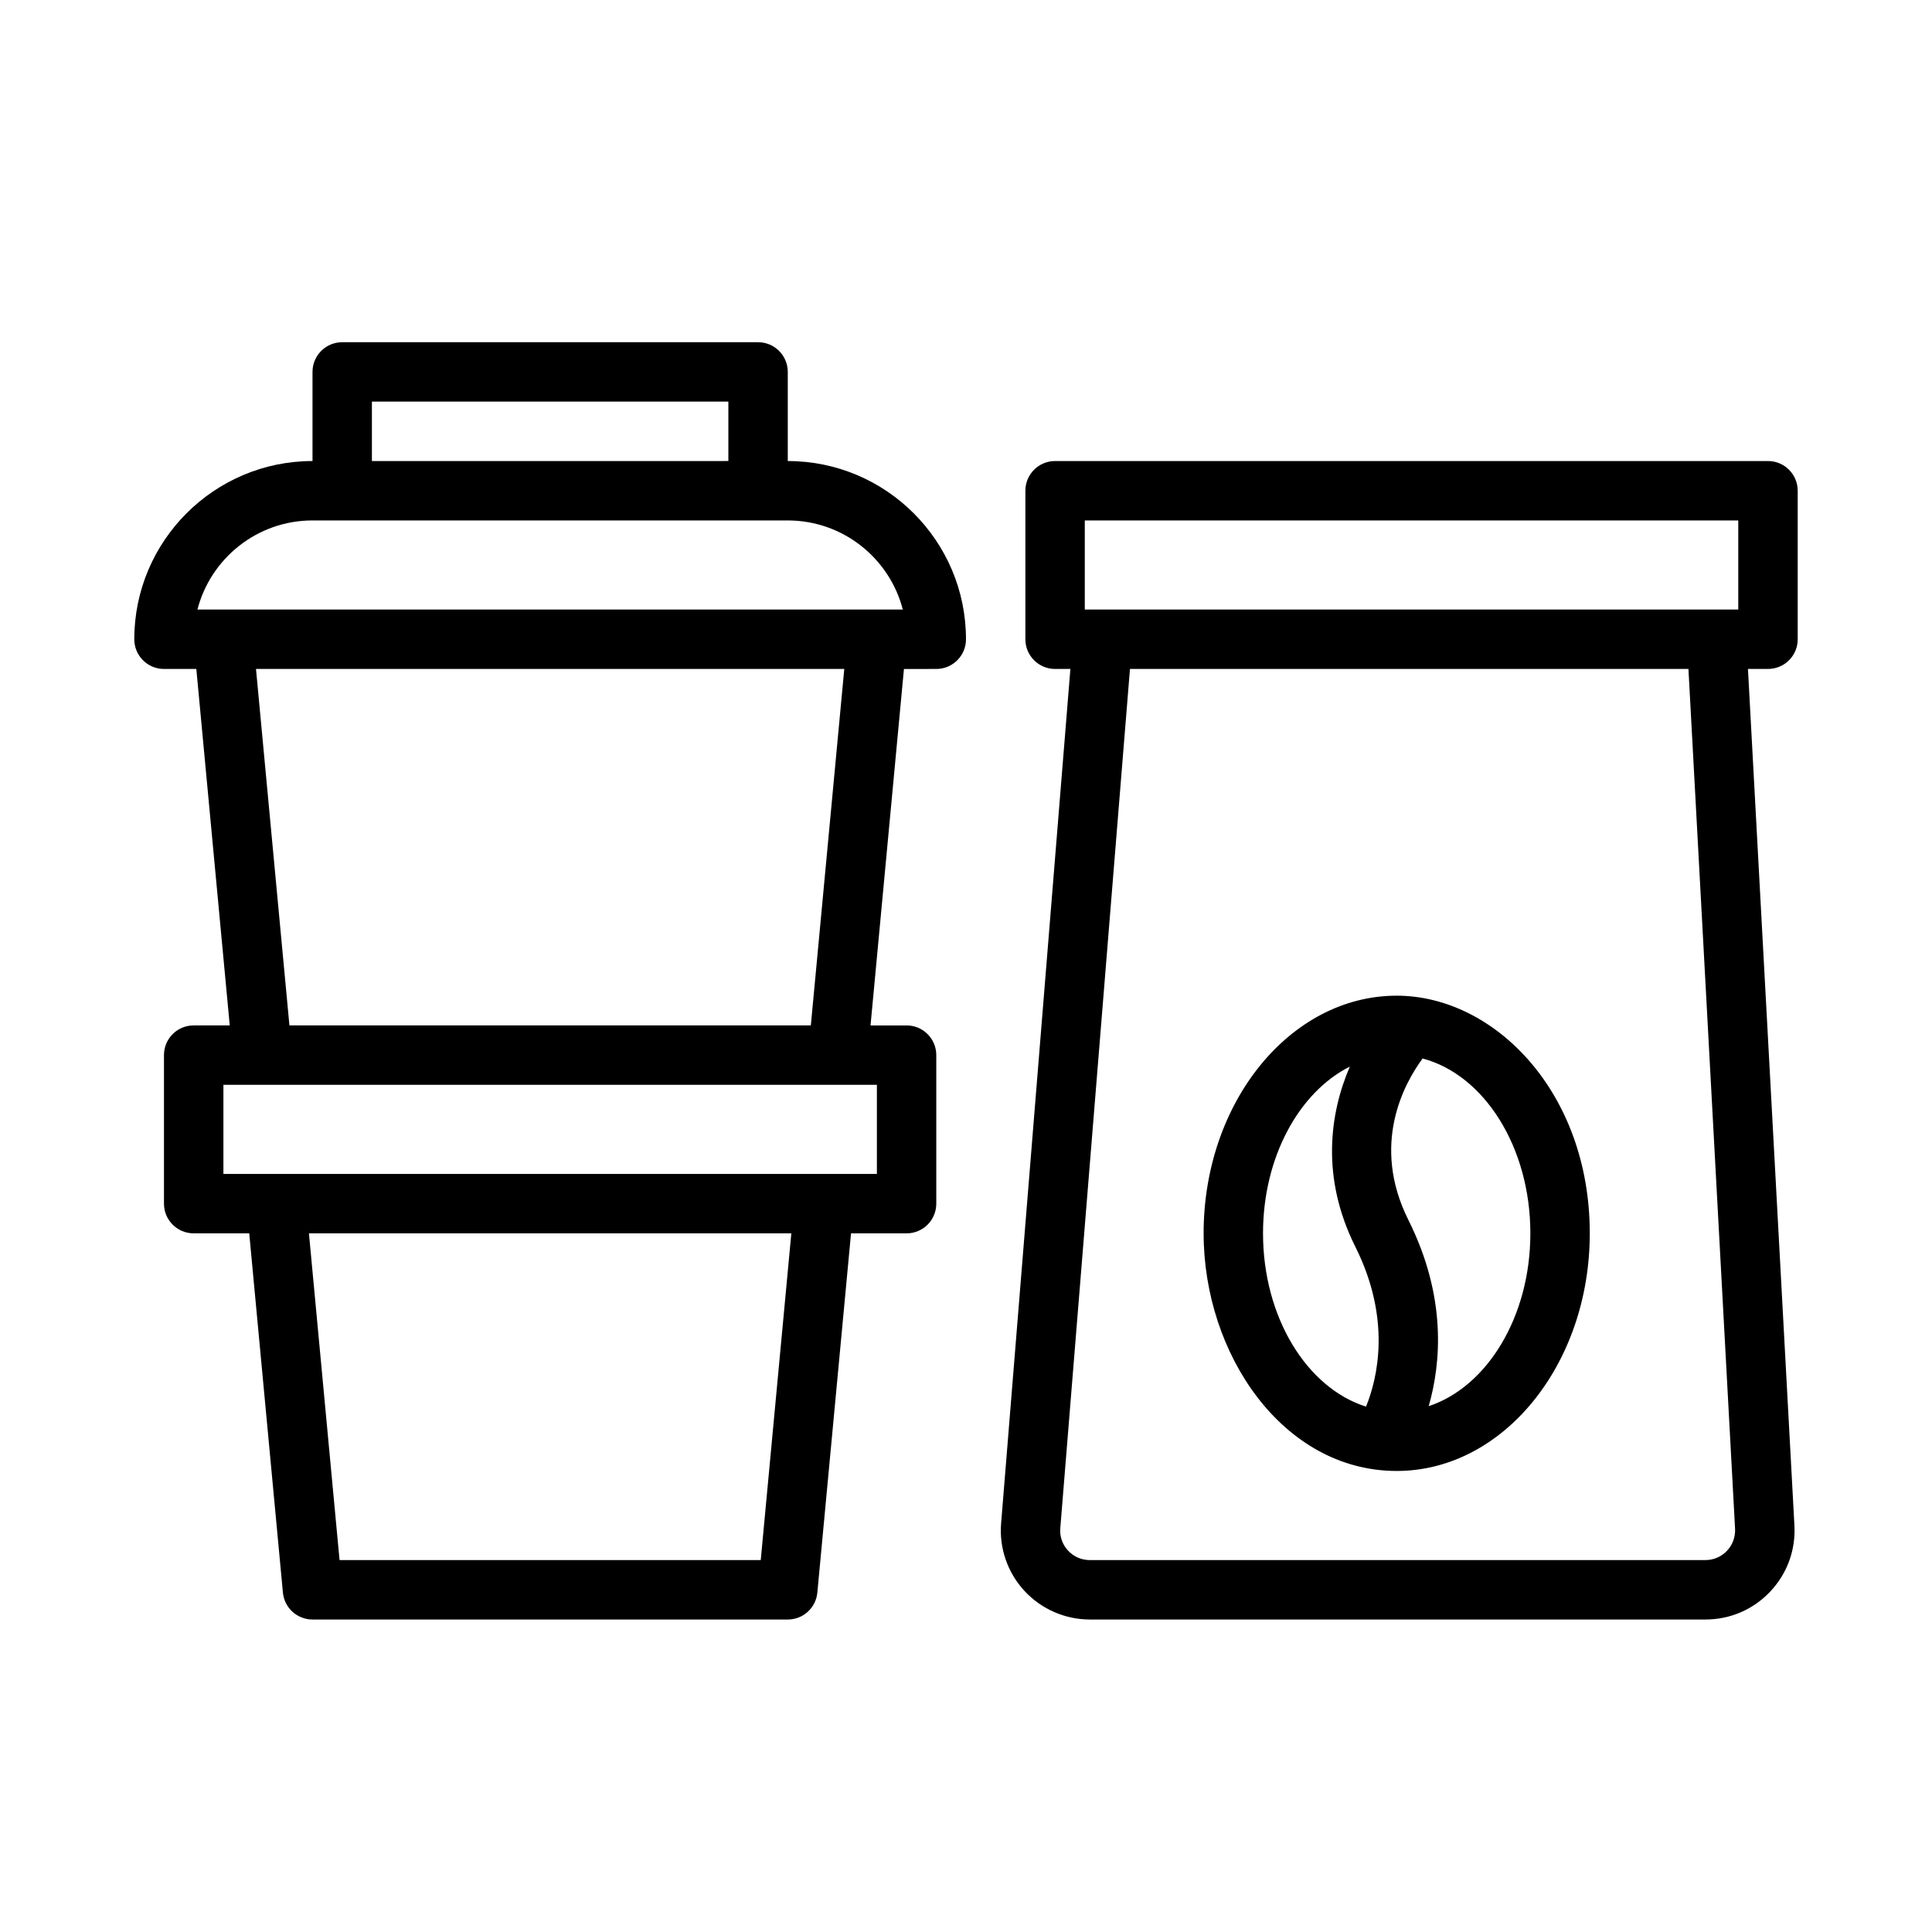
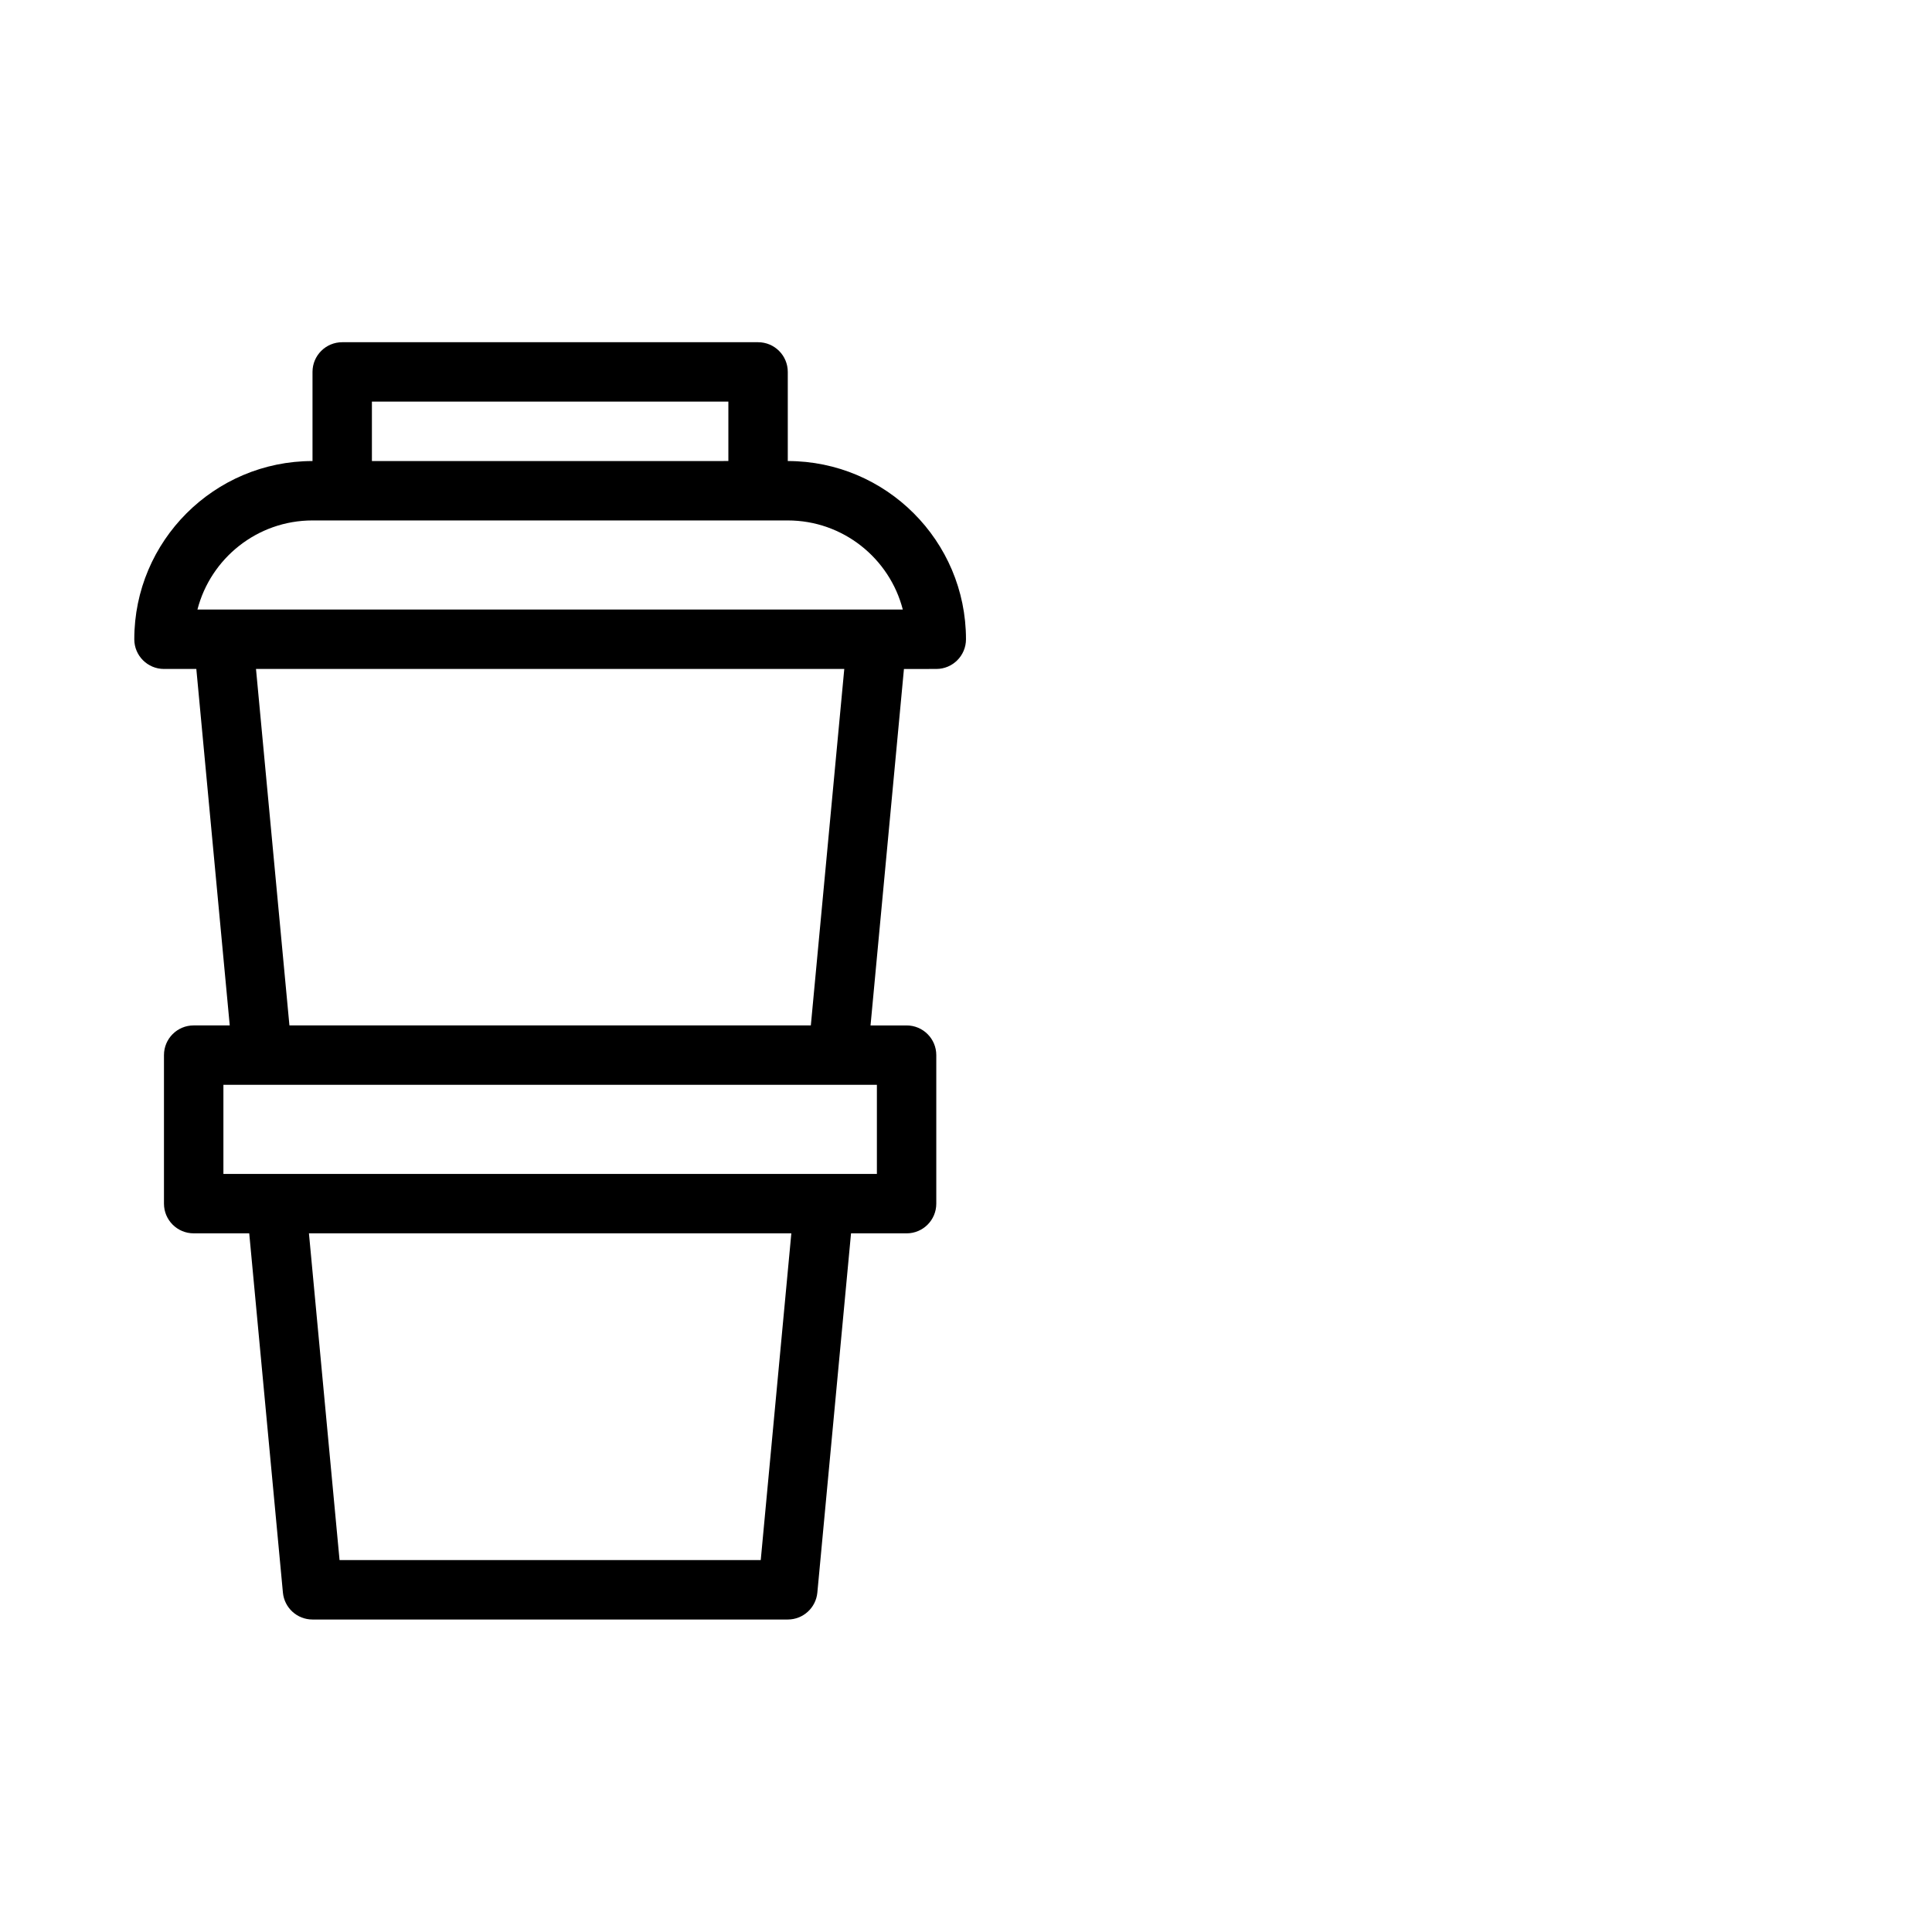
<svg xmlns="http://www.w3.org/2000/svg" fill="#000000" width="800px" height="800px" version="1.1" viewBox="144 144 512 512">
  <g>
    <path d="m352.77 266.18v-23.617c0-4.348-3.519-7.871-7.871-7.871h-110.21c-4.352 0-7.871 3.523-7.871 7.871v23.617c-26.047 0-47.23 21.188-47.23 47.23 0 4.348 3.519 7.871 7.871 7.871h8.57l8.855 94.465h-9.559c-4.352 0-7.871 3.519-7.871 7.871v39.359c0 4.352 3.519 7.871 7.871 7.871h14.723l8.926 95.203c0.383 4.047 3.773 7.137 7.84 7.137h125.95c4.066 0 7.457-3.09 7.84-7.133l8.926-95.203h14.723c4.352 0 7.871-3.519 7.871-7.871v-39.359c0-4.352-3.519-7.871-7.871-7.871h-9.555l8.855-94.465 8.57-0.004c4.352 0 7.871-3.523 7.871-7.871 0.004-26.047-21.184-47.23-47.23-47.23zm-110.21-15.746h94.465v15.742l-94.465 0.004zm-15.746 31.488h125.95c14.645 0 26.992 10.051 30.488 23.617h-186.93c3.5-13.566 15.844-23.617 30.488-23.617zm118.79 275.52h-111.62l-8.113-86.59h127.84zm30.781-102.34h-173.18v-23.617h173.18zm-17.504-39.359h-138.18l-8.859-94.465h155.9z" />
-     <path d="m620.41 313.41v-39.359c0-4.348-3.519-7.871-7.871-7.871h-188.93c-4.352 0-7.871 3.523-7.871 7.871v39.359c0 4.348 3.519 7.871 7.871 7.871h4.055l-18.352 226.35c-0.562 6.543 1.668 13.062 6.113 17.902 4.457 4.859 10.797 7.652 17.395 7.652h163.11c6.559 0 12.652-2.613 17.152-7.356 4.504-4.75 6.805-10.977 6.457-17.543v-0.008l-12.312-227h5.316c4.352 0 7.871-3.523 7.871-7.871zm-188.93-31.488h173.18v23.617h-173.18zm172.33 267.2c0.109 2.207-0.652 4.281-2.16 5.867-1.496 1.582-3.527 2.449-5.727 2.449h-163.11c-2.231 0-4.289-0.906-5.797-2.543-1.5-1.629-2.215-3.727-2.023-5.949l18.461-227.67h148z" />
-     <path d="m514.14 533.82c28.215 0 51.168-28.25 51.168-62.977 0-37.41-25.309-62.977-51.168-62.977-28.215 0-51.168 28.25-51.168 62.977 0 32.082 21.066 62.977 51.168 62.977zm35.422-62.977c0 22.141-11.496 40.715-26.941 45.805 3.254-11.359 4.836-28.891-5.379-49.328-10.031-20.062-1.113-36.191 3.758-42.805 16.262 4.277 28.562 23.414 28.562 46.328zm-47.84-44.18c-5.363 12.445-7.695 29.426 1.441 47.699 9.66 19.316 5.883 34.918 2.852 42.406-15.625-4.914-27.301-23.613-27.301-45.926 0-20.215 9.59-37.453 23.008-44.18z" />
  </g>
</svg>